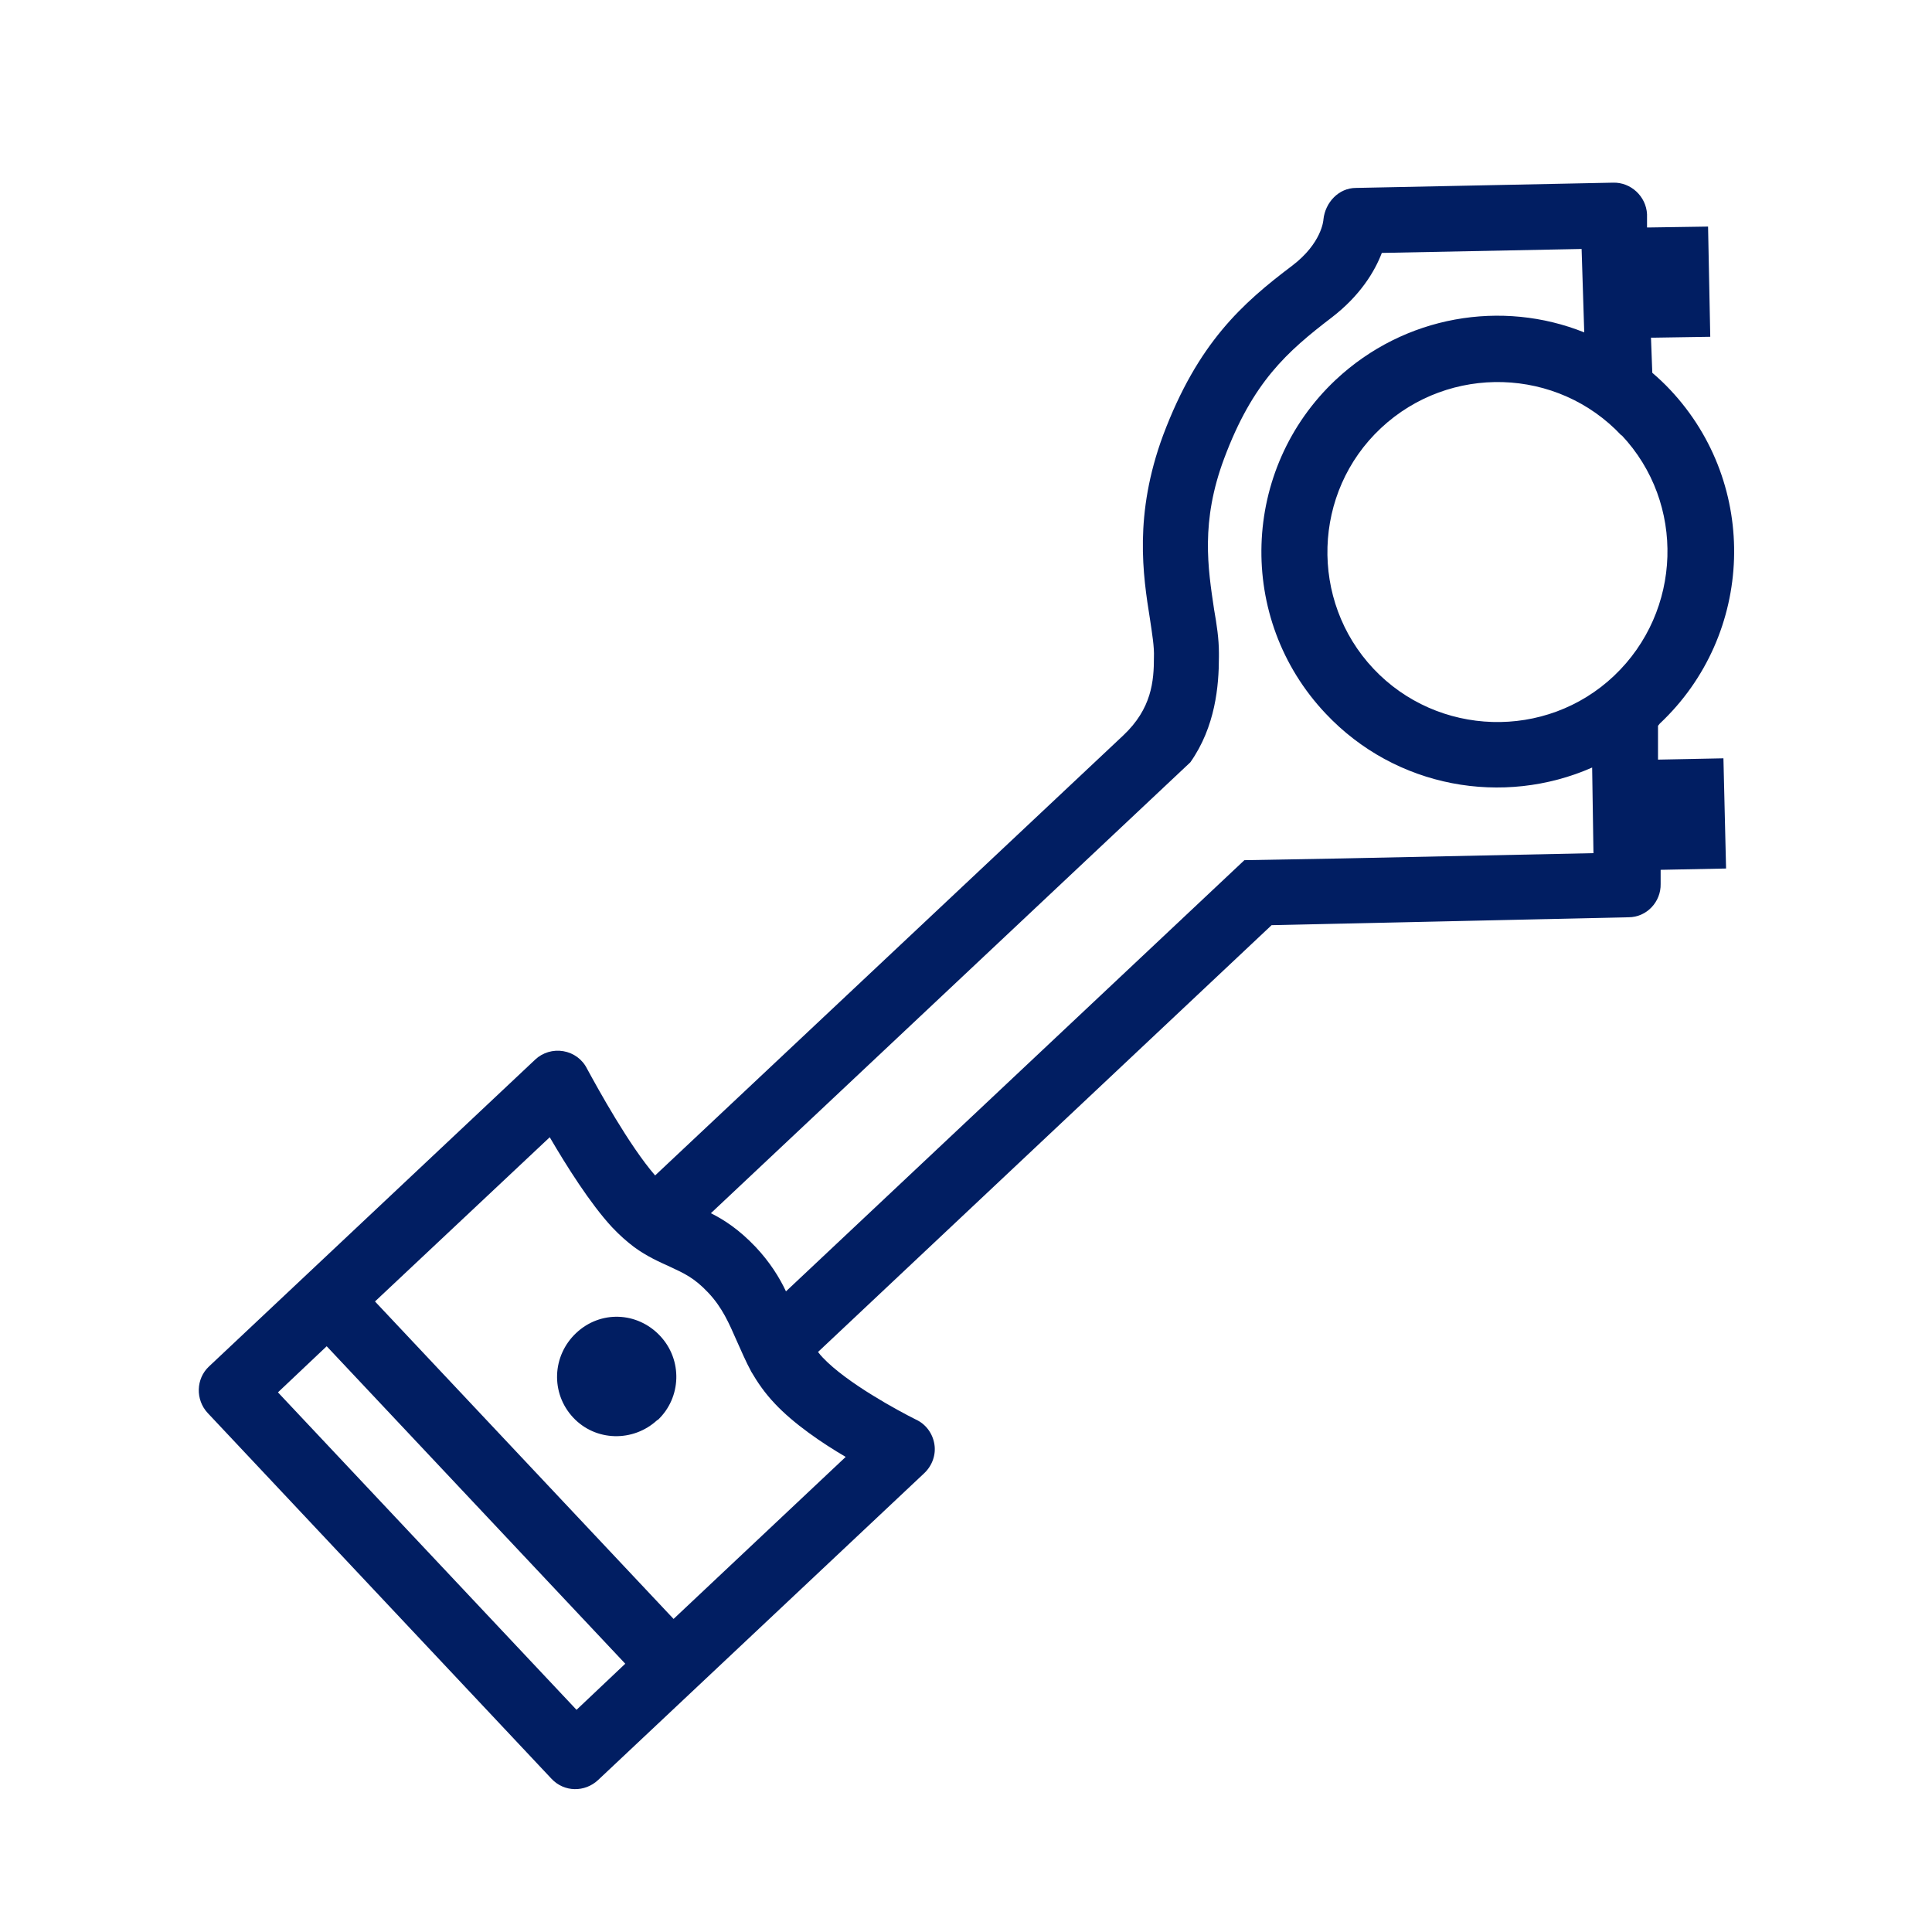
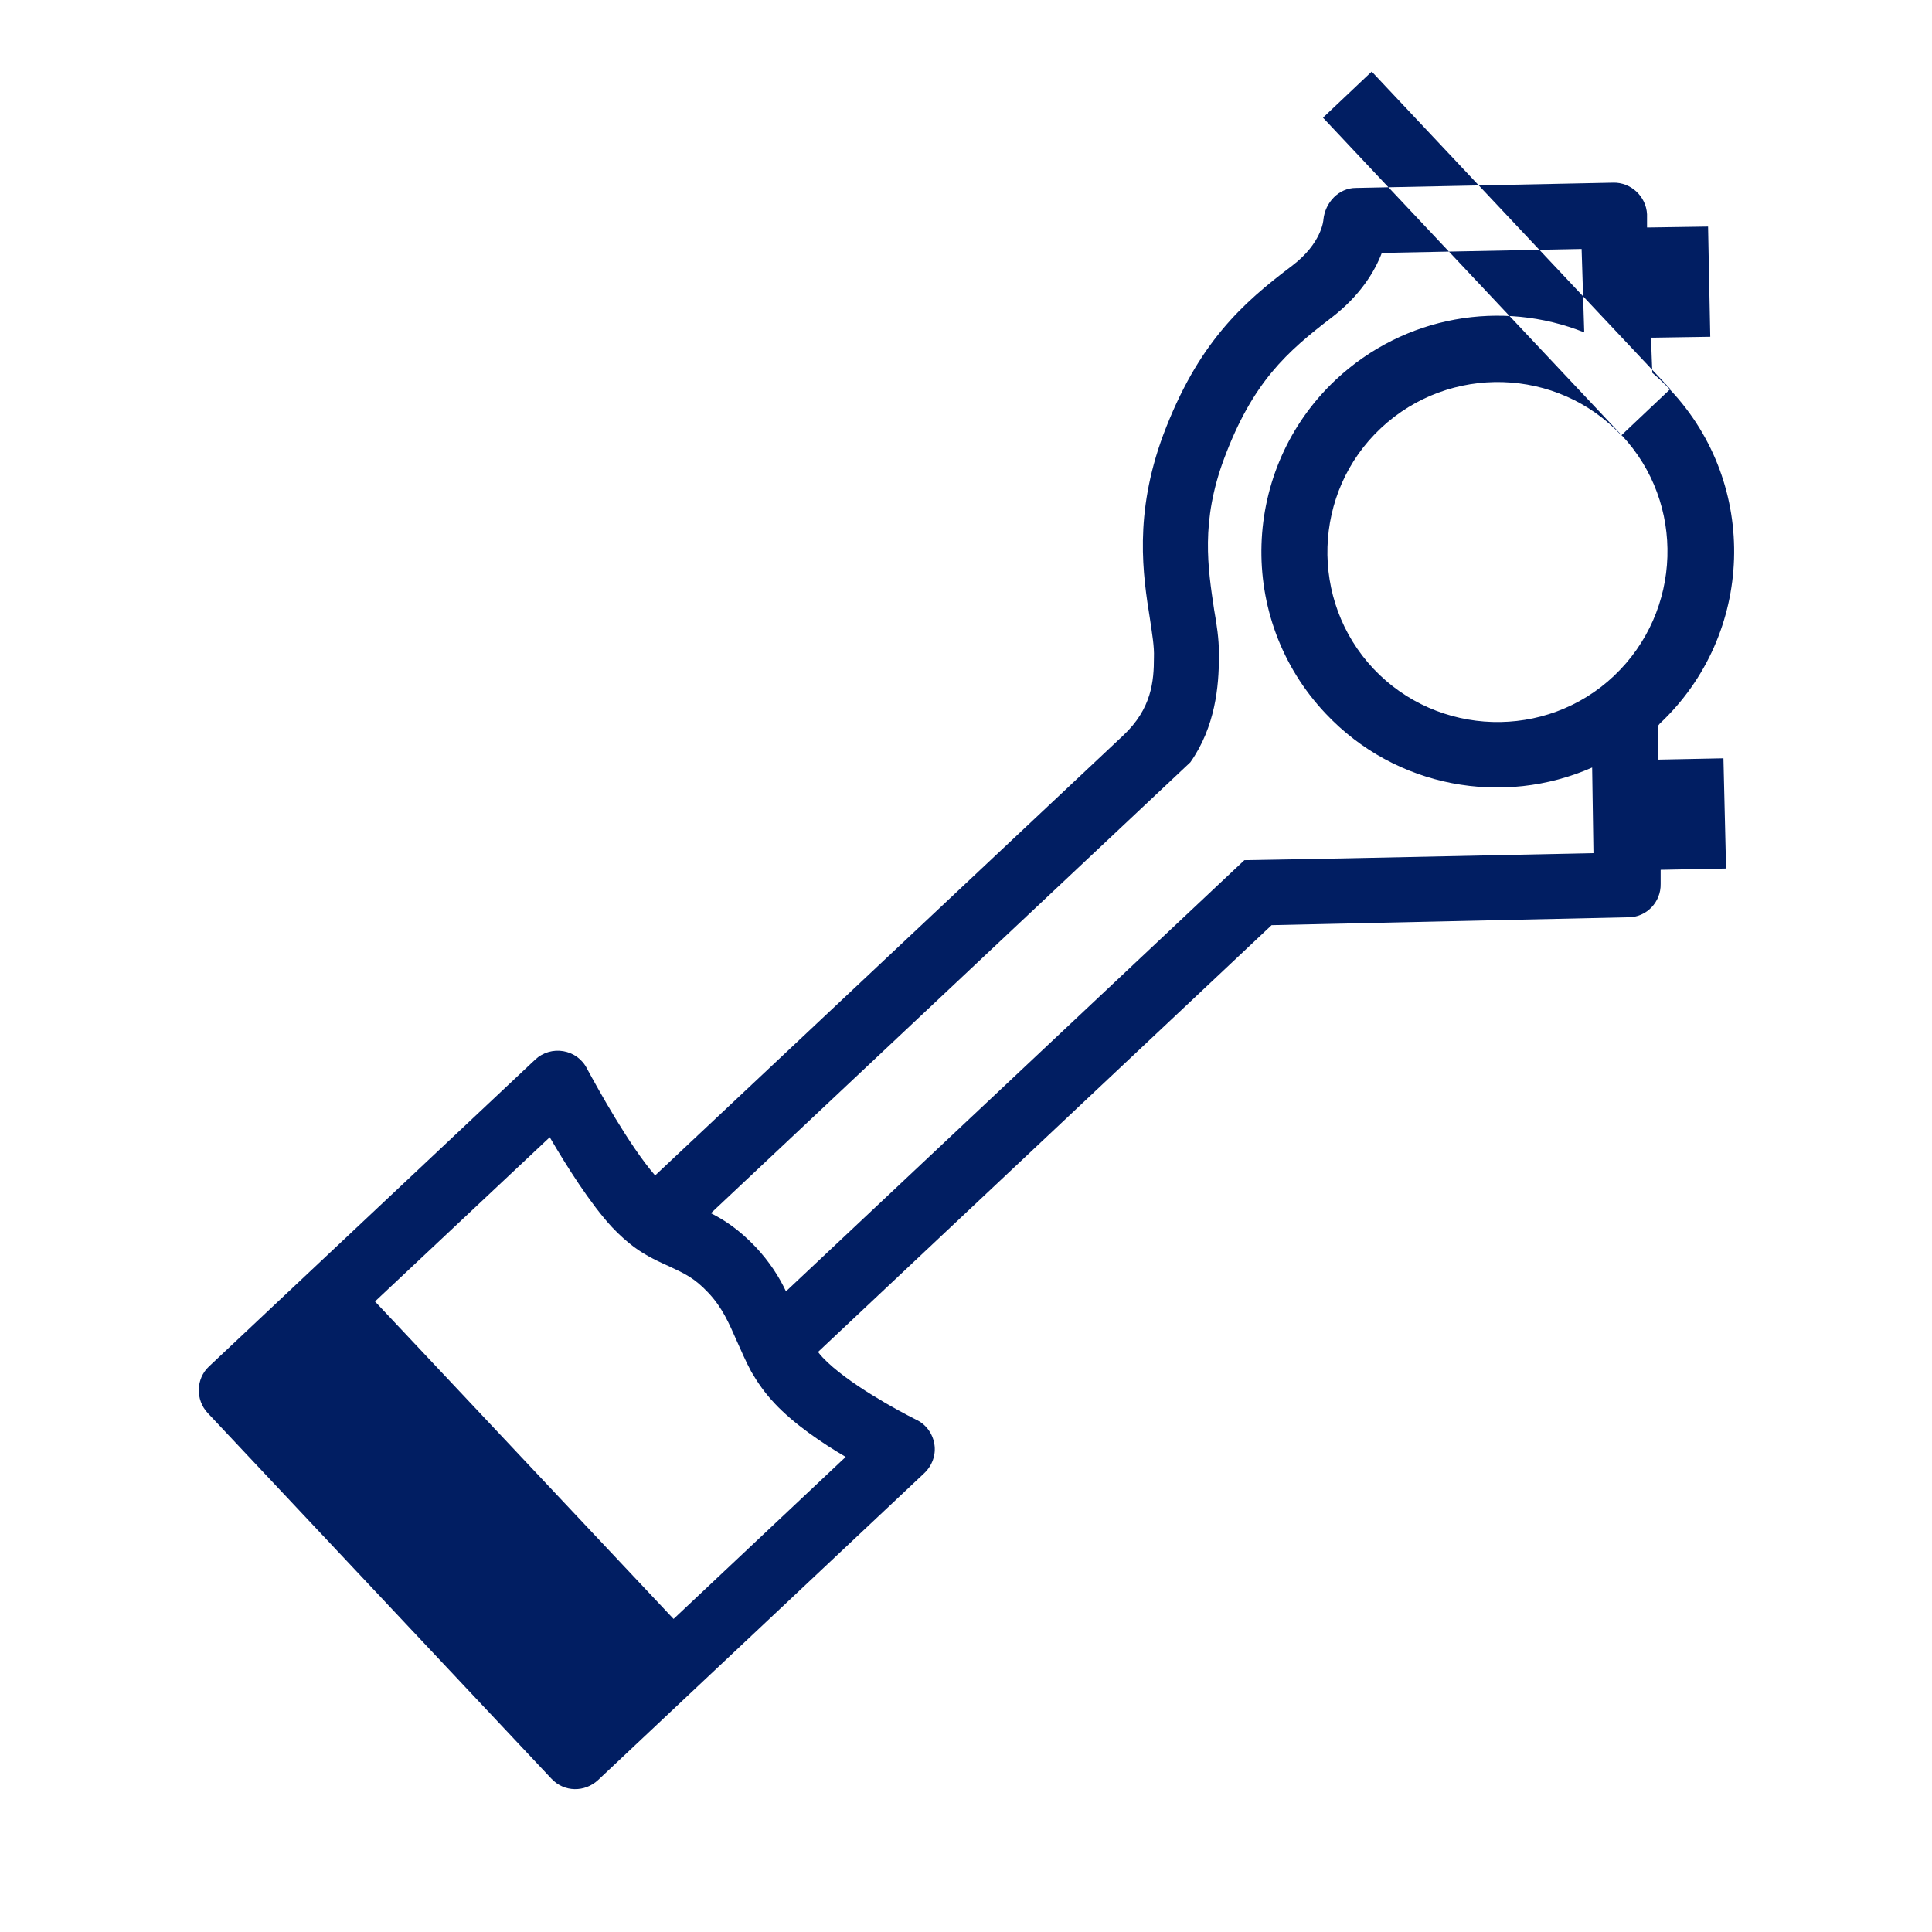
<svg xmlns="http://www.w3.org/2000/svg" id="Labels" viewBox="0 0 44 44">
  <defs>
    <style>
      .cls-1 {
        fill: #011e62;
        stroke-width: 0px;
      }
    </style>
  </defs>
-   <path class="cls-1" d="M37.8,19.81l1.51-.03-.06-2.51-1.49.03v-.77s.04-.05.04-.05c2.16-2.03,2.27-5.44.24-7.6-.13-.14-.27-.27-.41-.39l-.03-.8h.08s1.27-.02,1.27-.02l-.05-2.51-1.31.02h-.08s0-.09,0-.09v-.21c-.02-.41-.37-.73-.77-.72l-5.86.12c-.39,0-.7.33-.74.72,0,.02-.04.54-.71,1.05-1.14.86-2.15,1.76-2.94,3.86-.67,1.81-.46,3.19-.3,4.19.05.34.1.63.09.87,0,.54-.05,1.17-.7,1.78l-10.66,10.02c-.59-.68-1.3-1.97-1.55-2.43-.11-.22-.31-.36-.54-.4-.23-.04-.47.03-.64.19l-7.43,6.99c-.3.28-.31.76-.03,1.06l7.83,8.33c.29.31.76.31,1.06.03l7.43-6.99c.18-.17.27-.42.23-.66-.04-.25-.2-.46-.42-.56-.4-.2-1.57-.83-2.12-1.41-.04-.04-.08-.09-.11-.13l10.33-9.72,8.13-.18c.41,0,.74-.35.73-.76v-.35ZM36.93,9.91c1.46,1.55,1.38,4.01-.17,5.48s-4.02,1.39-5.48-.16-1.39-4.02.17-5.48,4.02-1.39,5.48.17ZM13.13,38.94l-6.8-7.23,1.11-1.05,6.8,7.23-1.11,1.05ZM17.64,31.96c.44.47,1.09.91,1.62,1.22l-3.92,3.69-6.8-7.23,3.98-3.74c.38.65.92,1.51,1.42,2.05.17.18.34.33.5.45.3.22.58.34.82.45.32.15.55.25.87.59s.47.69.65,1.1c.1.22.2.46.33.7.14.24.31.49.54.73ZM30.58,19.55l-2.24.04-10.44,9.82c-.15-.32-.37-.67-.69-1.01-.38-.4-.72-.62-1.02-.77l10.92-10.27c.57-.81.65-1.74.65-2.4,0-.03,0-.06,0-.09,0-.32-.05-.65-.11-.99-.14-.94-.31-2,.23-3.44.65-1.74,1.43-2.43,2.45-3.21.65-.5.98-1.05,1.14-1.47l4.55-.09.06,1.9c-1.87-.75-4.09-.39-5.66,1.08-2.16,2.03-2.27,5.44-.23,7.6,1.6,1.7,4.05,2.12,6.07,1.23l.03,1.95-5.71.12Z" />
-   <path class="cls-1" d="M14.97,32.34c-.55.51-1.41.49-1.92-.06s-.48-1.4.07-1.92,1.39-.49,1.91.06.49,1.41-.05,1.92Z" />
+   <path class="cls-1" d="M37.8,19.81l1.51-.03-.06-2.51-1.49.03v-.77s.04-.05.04-.05c2.16-2.03,2.27-5.44.24-7.6-.13-.14-.27-.27-.41-.39l-.03-.8h.08s1.27-.02,1.27-.02l-.05-2.51-1.31.02h-.08s0-.09,0-.09v-.21c-.02-.41-.37-.73-.77-.72l-5.86.12c-.39,0-.7.33-.74.72,0,.02-.04.54-.71,1.05-1.14.86-2.15,1.76-2.94,3.86-.67,1.81-.46,3.19-.3,4.19.05.34.1.63.09.87,0,.54-.05,1.17-.7,1.78l-10.66,10.02c-.59-.68-1.3-1.97-1.55-2.43-.11-.22-.31-.36-.54-.4-.23-.04-.47.03-.64.19l-7.43,6.99c-.3.28-.31.76-.03,1.06l7.83,8.33c.29.31.76.31,1.06.03l7.43-6.99c.18-.17.27-.42.23-.66-.04-.25-.2-.46-.42-.56-.4-.2-1.57-.83-2.12-1.41-.04-.04-.08-.09-.11-.13l10.33-9.72,8.13-.18c.41,0,.74-.35.73-.76v-.35ZM36.93,9.91c1.46,1.55,1.38,4.01-.17,5.48s-4.02,1.39-5.48-.16-1.39-4.02.17-5.48,4.02-1.39,5.48.17Zl-6.8-7.23,1.11-1.05,6.8,7.23-1.11,1.05ZM17.64,31.96c.44.47,1.09.91,1.62,1.22l-3.92,3.69-6.8-7.23,3.98-3.74c.38.65.92,1.51,1.42,2.05.17.18.34.33.5.45.3.22.58.34.82.45.32.15.55.25.87.59s.47.69.65,1.1c.1.22.2.46.33.7.14.24.31.49.54.73ZM30.58,19.55l-2.24.04-10.44,9.82c-.15-.32-.37-.67-.69-1.01-.38-.4-.72-.62-1.02-.77l10.92-10.27c.57-.81.65-1.74.65-2.4,0-.03,0-.06,0-.09,0-.32-.05-.65-.11-.99-.14-.94-.31-2,.23-3.44.65-1.74,1.43-2.43,2.45-3.21.65-.5.98-1.05,1.14-1.47l4.55-.09.06,1.9c-1.87-.75-4.09-.39-5.66,1.08-2.16,2.03-2.27,5.44-.23,7.6,1.6,1.7,4.05,2.12,6.07,1.23l.03,1.95-5.71.12Z" />
</svg>